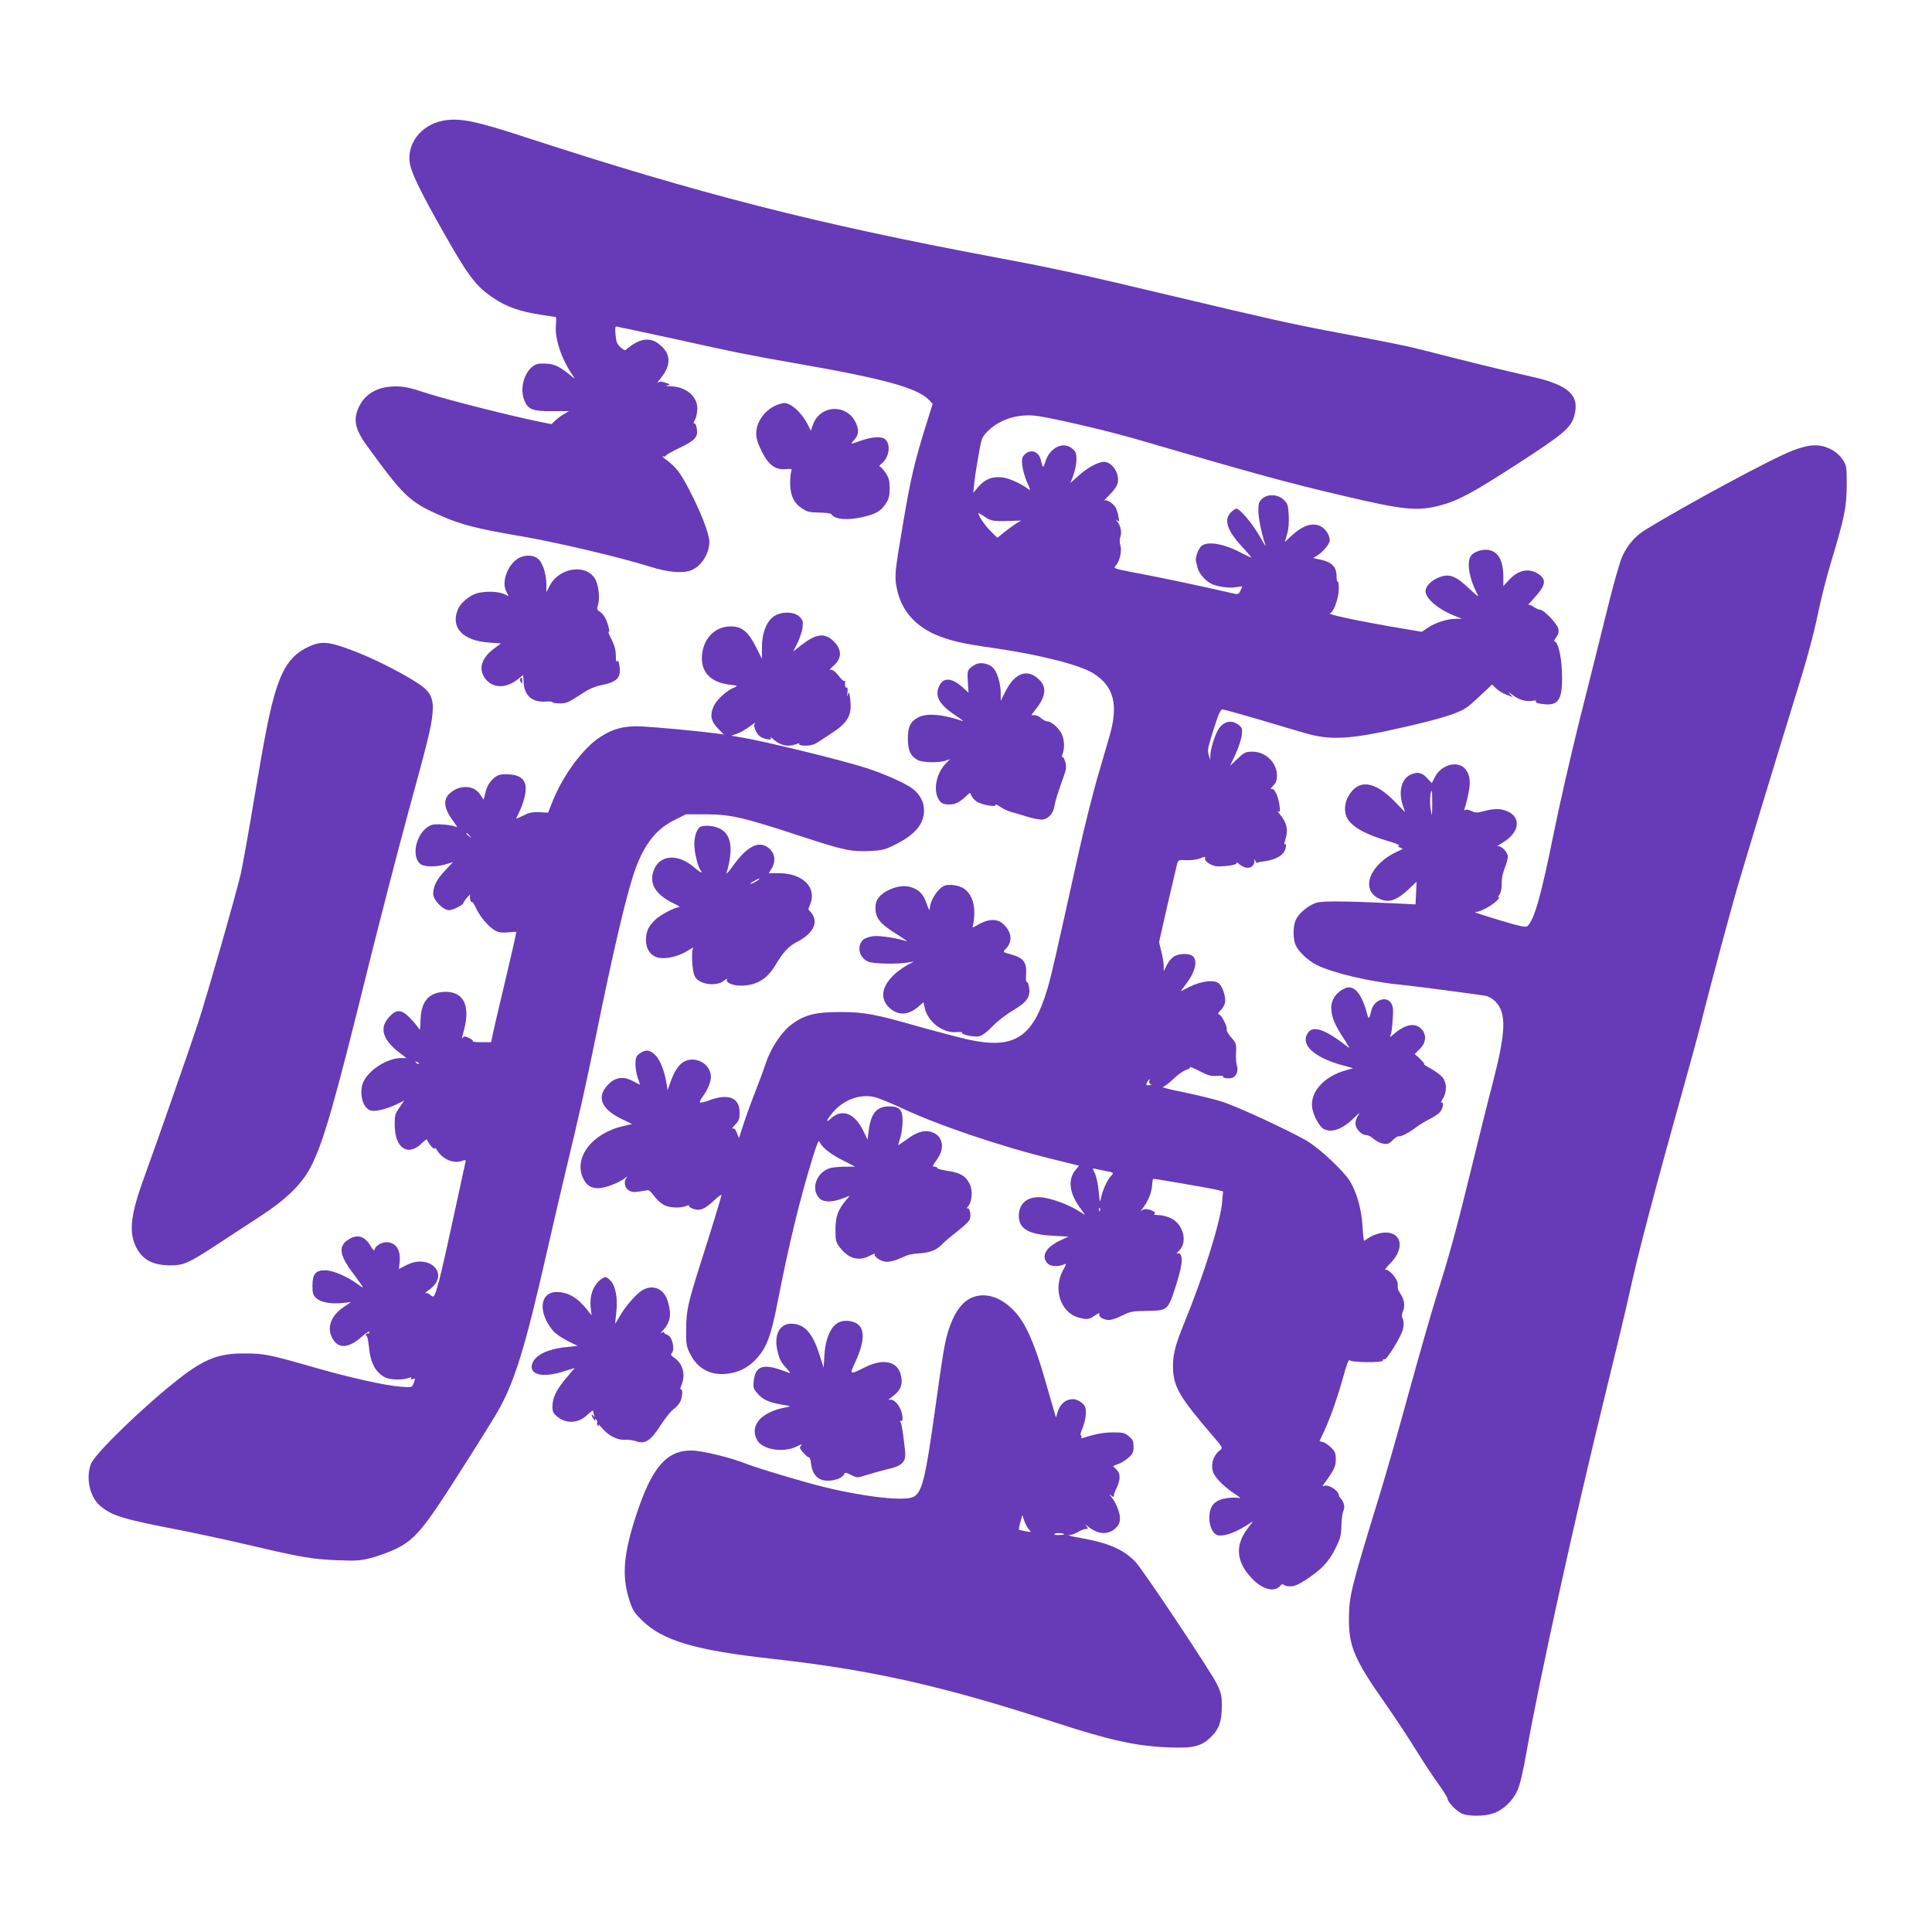
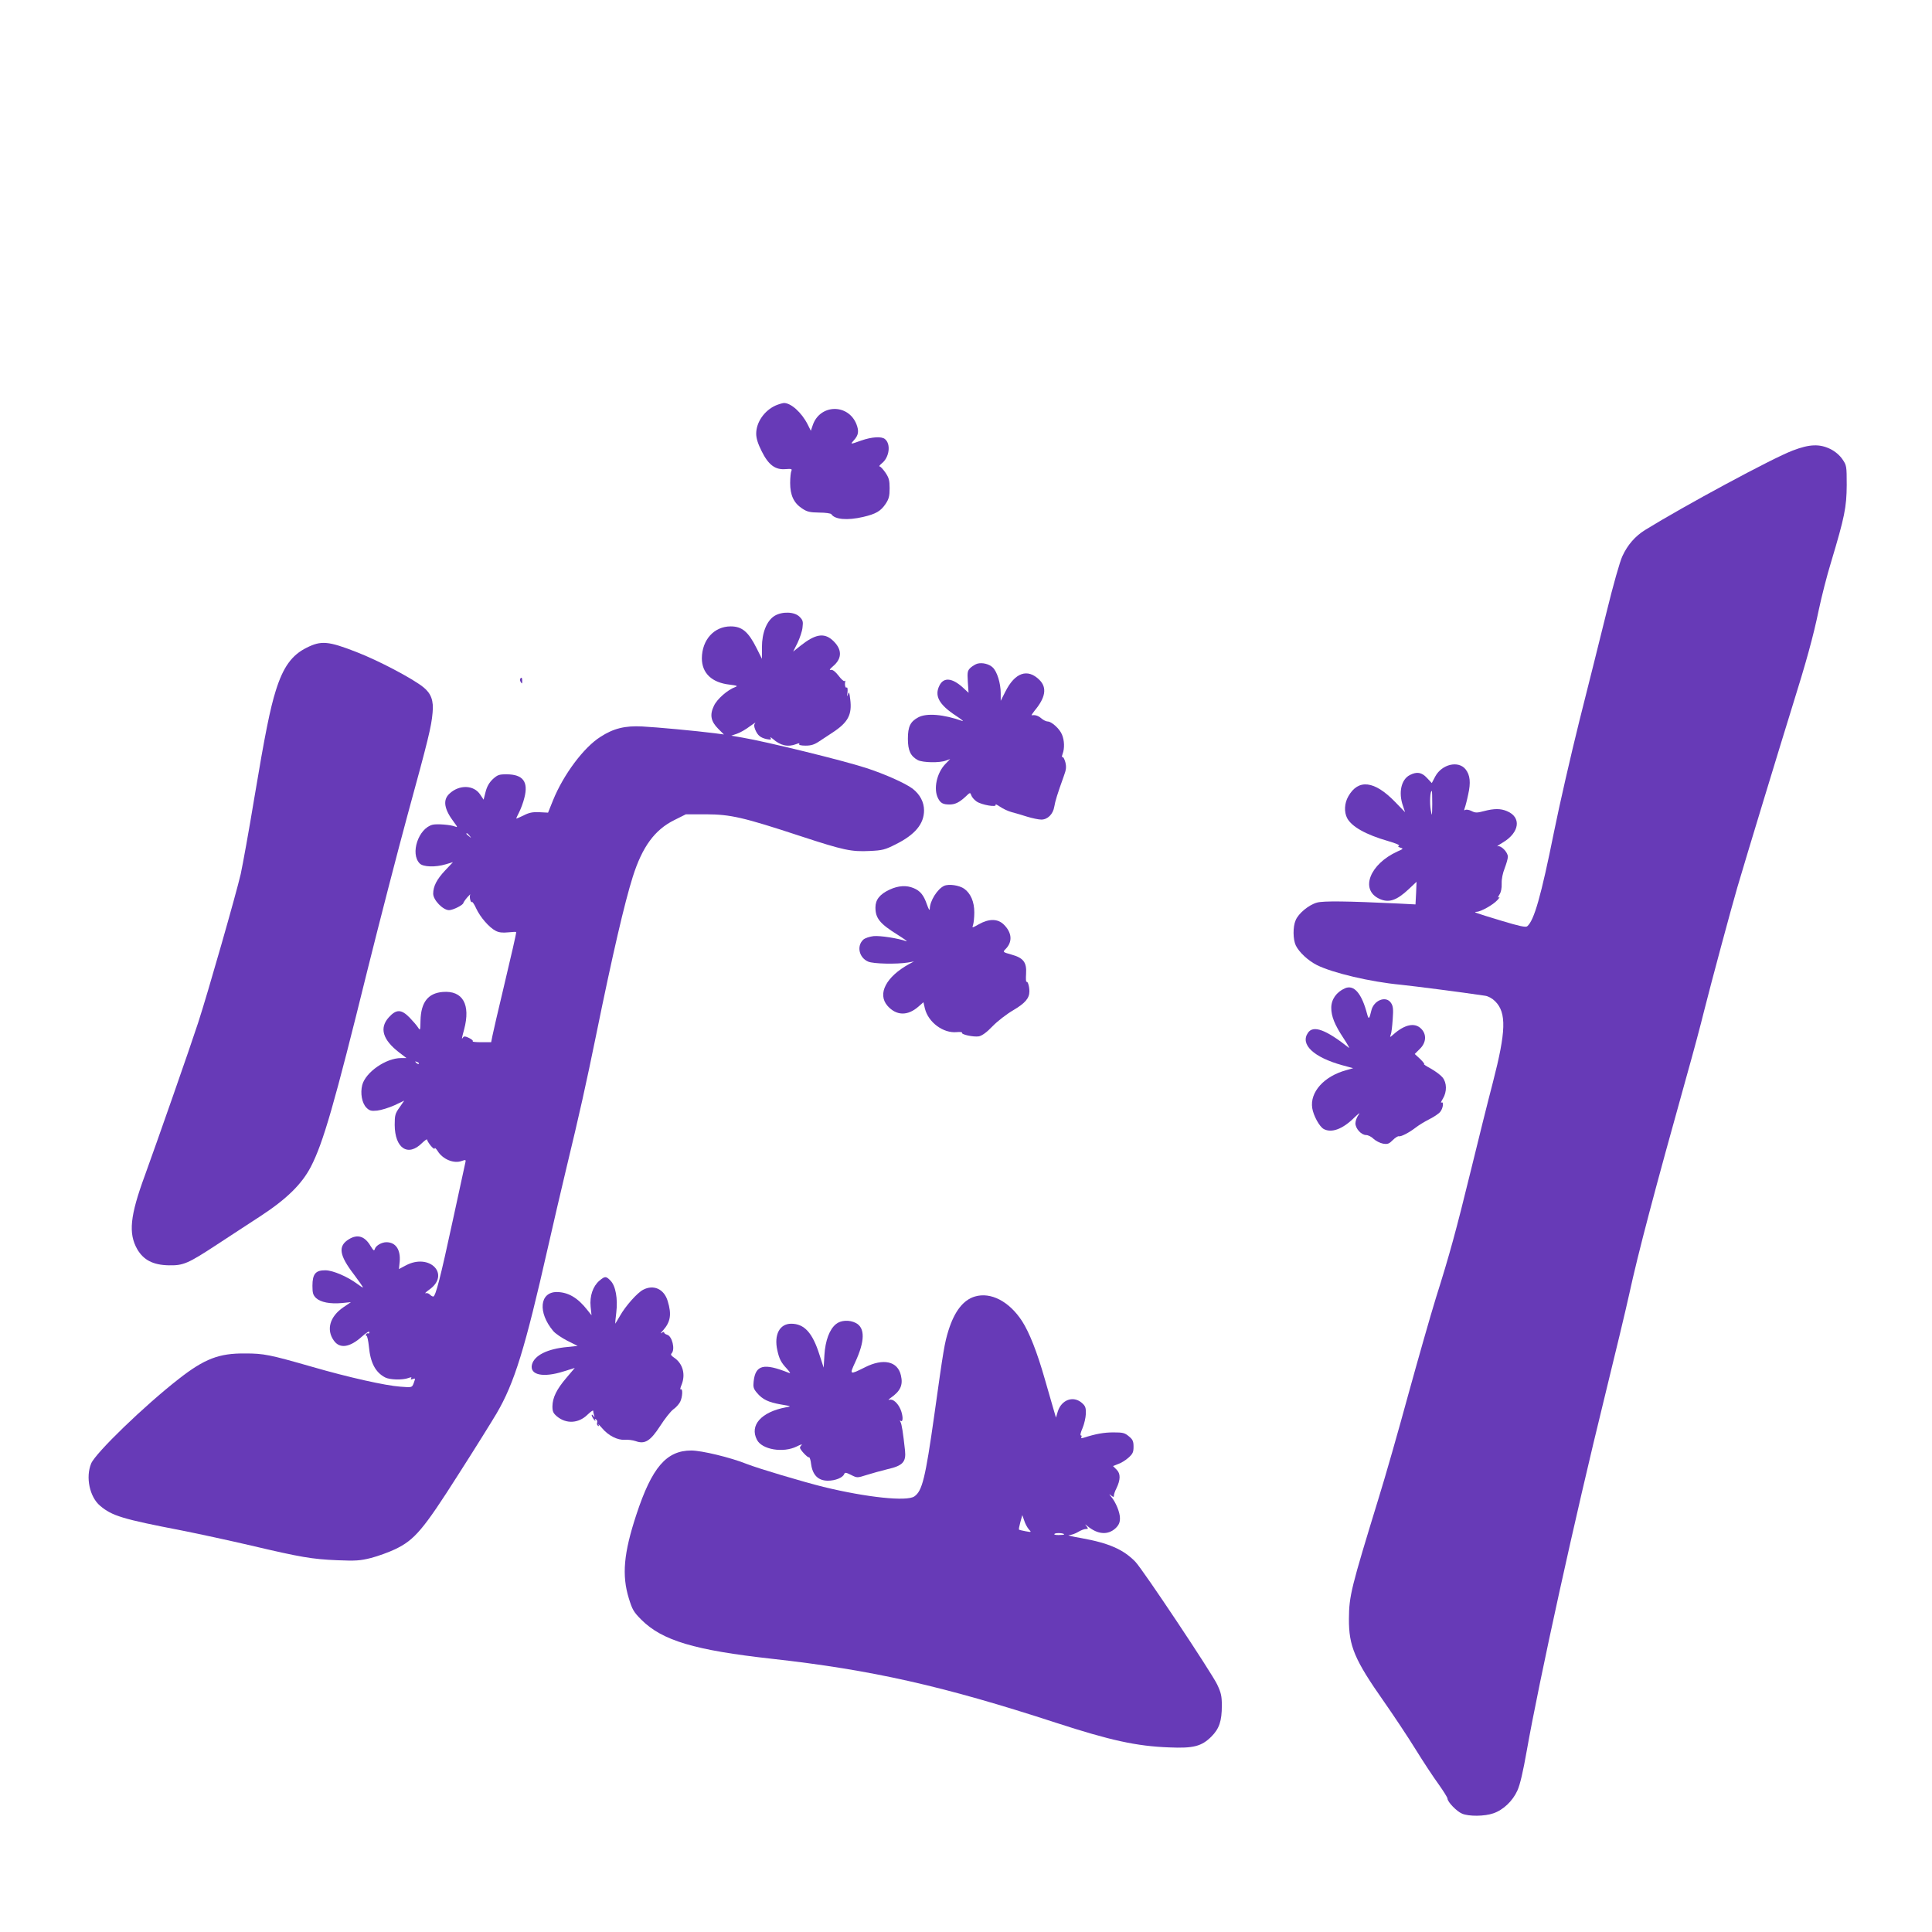
<svg xmlns="http://www.w3.org/2000/svg" version="1.0" width="1280pt" height="1280pt" viewBox="0 0 1280 1280" preserveAspectRatio="xMidYMid meet">
  <g transform="translate(0,1280) scale(0.1,-0.1)" fill="#673ab7" stroke="none">
-     <path d="M2933 12000 c-140 -28 -235 -146 -219 -274 7 -63 66 -185 216 -451 174 -307 222 -372 343 -452 82 -55 169 -86 307 -108 52 -8 98 -15 102 -15 3 0 4 -26 1 -58 -8 -86 38 -223 110 -327 21 -30 21 -30 -23 6 -76 61 -110 73 -192 70 -84 -3 -145 -146 -104 -244 24 -60 56 -72 183 -71 l112 0 -32 -19 c-18 -10 -44 -30 -58 -43 l-25 -24 -95 19 c-196 41 -599 143 -731 186 -112 37 -150 45 -210 45 -112 -1 -195 -46 -237 -130 -43 -84 -31 -150 45 -256 252 -347 287 -381 507 -476 127 -55 233 -82 510 -129 242 -41 662 -140 866 -204 118 -37 212 -45 268 -24 68 25 122 110 123 189 0 53 -61 208 -140 357 -55 104 -81 138 -145 186 -22 16 -32 27 -22 24 9 -4 17 -2 17 3 0 5 42 29 93 53 104 50 124 73 113 131 -4 21 -11 34 -17 30 -6 -3 -4 8 5 24 9 17 16 51 16 76 0 81 -76 144 -177 147 -29 1 -38 4 -23 6 24 5 23 6 -10 17 -24 9 -40 9 -50 2 -8 -6 -5 1 6 14 86 99 84 179 -6 245 -47 35 -103 33 -162 -4 -25 -16 -48 -34 -52 -39 -3 -6 -18 1 -35 17 -23 21 -29 37 -33 84 -4 49 -2 57 11 53 9 -3 43 -10 76 -16 33 -7 181 -39 329 -71 364 -81 468 -102 771 -155 593 -103 816 -164 892 -246 l22 -24 -45 -144 c-75 -240 -101 -353 -148 -630 -58 -341 -60 -363 -46 -440 28 -154 126 -265 286 -326 91 -34 163 -50 361 -78 314 -46 570 -112 660 -169 133 -86 164 -207 104 -413 -16 -54 -53 -184 -84 -289 -30 -104 -85 -325 -122 -490 -154 -696 -178 -803 -206 -898 -97 -324 -221 -402 -531 -333 -64 15 -201 51 -305 80 -306 88 -377 101 -538 101 -161 0 -233 -18 -318 -80 -71 -53 -143 -162 -177 -270 -7 -22 -36 -101 -65 -175 -29 -74 -65 -174 -81 -223 l-28 -87 -14 34 c-9 24 -18 33 -28 29 -8 -3 -1 8 16 25 26 26 30 38 30 82 0 99 -75 128 -204 79 -27 -10 -53 -16 -58 -13 -4 3 3 20 17 38 32 42 55 98 55 133 -1 62 -57 113 -125 113 -61 -1 -105 -44 -140 -141 l-22 -62 -7 44 c-13 80 -40 152 -72 186 -37 39 -69 42 -108 12 -22 -17 -26 -29 -26 -68 0 -27 7 -68 15 -91 8 -23 15 -44 15 -46 0 -1 -21 9 -46 23 -58 32 -112 28 -156 -14 -91 -84 -61 -169 84 -238 l66 -32 -56 -13 c-209 -46 -336 -212 -267 -350 23 -45 50 -62 99 -62 46 0 141 37 181 70 11 9 14 10 8 2 -22 -24 -16 -68 11 -85 19 -13 36 -15 73 -9 26 5 53 8 58 9 6 0 23 -17 38 -38 15 -21 42 -46 60 -57 35 -22 109 -27 152 -10 15 6 24 6 20 1 -3 -5 10 -14 28 -20 45 -15 75 -3 137 55 28 26 50 42 50 37 0 -9 -62 -214 -145 -473 -78 -248 -88 -294 -89 -416 -1 -104 1 -114 29 -169 52 -101 146 -145 265 -123 68 12 125 44 174 99 66 72 95 152 138 373 73 376 149 690 235 966 27 87 37 110 43 95 14 -35 72 -82 155 -123 l80 -41 -72 -1 c-39 0 -84 -5 -100 -11 -88 -33 -122 -140 -63 -199 26 -26 84 -26 150 -1 l50 19 -25 -30 c-54 -64 -69 -107 -70 -194 0 -73 3 -84 29 -118 57 -75 126 -95 200 -55 21 11 35 16 32 10 -10 -16 44 -51 79 -51 18 0 50 7 71 16 22 9 50 21 64 27 14 5 43 11 65 12 84 5 129 21 165 60 14 15 60 54 102 87 48 36 80 68 84 83 9 34 -3 78 -19 69 -7 -4 -3 2 7 14 27 31 32 108 9 151 -27 51 -61 71 -141 83 -40 6 -72 14 -72 19 0 5 -7 9 -15 9 -21 0 -19 4 15 52 57 79 32 166 -54 182 -43 8 -90 -9 -153 -56 -29 -21 -53 -37 -53 -36 0 2 7 25 15 52 8 27 15 75 15 108 0 76 -20 98 -89 98 -83 0 -122 -47 -136 -163 l-7 -58 -23 48 c-59 128 -145 163 -222 91 -39 -36 -25 -4 18 46 73 83 180 120 276 97 26 -7 105 -39 174 -71 244 -115 657 -255 1008 -341 l170 -42 -23 -28 c-51 -61 -43 -147 23 -242 l40 -56 -48 29 c-62 39 -166 77 -229 86 -99 13 -162 -34 -162 -122 0 -85 65 -123 227 -131 l102 -6 -58 -27 c-93 -44 -126 -105 -80 -151 21 -21 69 -23 111 -5 15 7 13 0 -8 -37 -69 -125 -19 -282 101 -316 56 -15 68 -14 108 13 20 14 34 19 31 12 -7 -18 18 -36 54 -41 20 -2 52 7 94 28 57 28 72 31 164 32 140 2 142 3 193 162 40 126 49 184 32 212 -5 8 -14 10 -22 6 -8 -5 -2 4 14 20 56 57 28 171 -53 213 -24 12 -62 22 -85 22 -24 0 -35 3 -27 8 9 6 5 12 -13 20 -33 15 -57 15 -75 0 -8 -7 -5 -2 7 12 35 42 64 109 66 156 1 24 5 44 8 44 16 0 378 -62 417 -72 l45 -11 -6 -72 c-12 -134 -122 -485 -251 -800 -63 -153 -79 -223 -74 -315 7 -112 49 -183 251 -419 76 -87 80 -94 62 -107 -51 -38 -69 -108 -41 -162 19 -36 80 -93 141 -132 28 -18 39 -29 26 -25 -13 4 -48 4 -78 0 -77 -9 -114 -44 -120 -111 -6 -62 16 -120 51 -134 33 -12 104 9 180 55 l58 36 -29 -38 c-92 -116 -86 -225 17 -336 68 -75 149 -99 189 -56 12 13 21 17 26 10 3 -6 23 -11 44 -11 28 0 55 12 107 46 100 67 146 115 190 202 34 67 39 87 41 154 1 43 7 87 13 98 12 22 5 56 -15 80 -8 8 -14 17 -14 20 0 33 -67 77 -98 66 -14 -6 -14 -4 1 16 64 87 76 113 76 159 0 40 -5 53 -31 78 -17 17 -41 34 -54 37 l-23 6 33 71 c43 95 86 217 126 361 18 67 35 112 39 105 11 -17 226 -19 223 -2 -2 7 3 10 10 7 12 -4 86 111 115 179 14 33 15 76 3 96 -5 8 -4 26 5 46 14 35 8 74 -19 116 -17 25 -17 26 -17 64 0 31 -58 98 -80 92 -9 -2 5 17 31 43 110 111 67 230 -72 199 -23 -6 -54 -19 -70 -29 -15 -11 -29 -20 -32 -20 -2 0 -7 44 -10 98 -7 113 -40 228 -85 299 -46 71 -196 211 -281 263 -106 63 -452 224 -558 259 -48 16 -162 44 -253 63 -91 18 -156 34 -146 36 10 2 41 26 69 53 28 27 65 54 84 60 18 6 31 14 28 19 -3 5 25 -7 62 -26 55 -29 76 -35 114 -32 26 2 45 0 43 -3 -7 -12 38 -18 62 -9 27 11 40 48 28 82 -4 13 -7 51 -5 85 3 57 1 63 -32 100 -19 21 -32 44 -30 51 7 18 -36 102 -52 102 -9 0 -5 9 10 24 13 13 27 35 30 49 9 33 -11 103 -37 129 -29 29 -113 21 -195 -19 l-62 -31 28 37 c67 84 89 162 55 195 -20 20 -86 21 -123 1 -16 -8 -38 -34 -50 -57 l-21 -43 0 34 c0 19 -7 63 -16 97 l-15 62 55 243 c31 134 60 257 64 273 8 29 10 30 64 27 32 -1 70 4 91 13 28 11 35 12 31 1 -8 -21 45 -55 86 -55 68 0 130 12 123 24 -4 6 6 1 21 -12 46 -36 94 -25 97 23 1 17 2 17 6 2 2 -9 8 -15 12 -13 4 3 25 7 48 10 56 6 107 30 127 57 17 24 22 64 7 55 -4 -3 -1 15 7 40 18 55 6 105 -36 156 -15 17 -21 28 -13 23 12 -7 13 0 8 39 -9 65 -34 116 -54 109 -8 -3 -3 6 11 20 20 20 26 36 26 70 0 84 -75 157 -162 157 -44 0 -53 -4 -98 -46 l-50 -47 36 77 c19 42 38 99 41 125 5 43 3 50 -22 69 -46 36 -101 23 -134 -32 -23 -38 -51 -128 -52 -170 l-1 -31 -9 30 c-11 35 -9 45 38 193 26 82 40 112 52 112 9 0 115 -30 236 -65 121 -36 258 -77 304 -90 174 -52 303 -45 656 36 233 53 348 88 405 121 32 19 52 37 155 134 l30 29 27 -26 c15 -14 45 -33 69 -42 l42 -16 -19 21 c-14 17 -11 15 14 -4 40 -33 94 -49 135 -41 20 4 28 3 23 -5 -4 -7 13 -13 49 -17 105 -13 130 33 123 220 -5 107 -27 195 -49 195 -5 0 0 13 11 28 16 21 19 36 14 57 -8 34 -96 125 -119 125 -10 0 -29 9 -45 20 -15 11 -31 16 -36 12 -5 -4 15 18 43 49 76 83 81 122 21 159 -62 38 -130 23 -190 -42 l-38 -41 0 59 c0 108 -32 168 -96 180 -42 8 -100 -11 -119 -39 -29 -41 -12 -147 40 -248 16 -30 9 -25 -53 33 -88 83 -131 99 -195 74 -47 -18 -81 -48 -91 -81 -14 -47 67 -123 182 -171 l57 -23 -41 -1 c-56 0 -133 -25 -183 -58 l-41 -28 -218 37 c-239 42 -416 81 -390 86 24 6 58 103 58 164 0 28 -3 48 -7 46 -5 -3 -8 15 -8 38 -1 59 -31 90 -101 106 l-54 12 28 17 c38 24 82 77 82 101 0 36 -31 80 -66 95 -54 23 -115 1 -189 -67 l-43 -40 15 52 c10 32 14 78 11 125 -3 64 -7 78 -30 100 -38 39 -105 44 -143 12 -25 -22 -28 -31 -28 -85 1 -50 21 -148 48 -228 4 -11 -15 18 -41 65 -49 85 -130 180 -153 180 -6 0 -23 -11 -36 -25 -49 -48 -25 -121 75 -228 33 -36 60 -67 60 -70 0 -3 -24 8 -54 24 -118 64 -228 86 -273 54 -23 -16 -47 -82 -39 -106 2 -8 7 -26 10 -41 8 -34 50 -84 88 -104 41 -21 121 -33 168 -24 22 4 40 6 40 4 0 -2 -5 -14 -12 -28 -8 -19 -17 -24 -32 -21 -235 54 -498 109 -637 135 -168 32 -175 34 -158 51 26 26 43 97 32 134 -6 19 -6 41 -1 56 12 30 3 77 -20 103 -13 17 -14 18 -1 8 15 -11 16 -8 9 25 -3 21 -12 47 -18 59 -15 28 -60 57 -75 48 -7 -4 9 13 34 38 27 26 50 58 54 77 14 64 -36 141 -91 141 -39 0 -112 -40 -169 -92 l-53 -48 19 51 c11 29 20 75 21 103 0 42 -4 54 -27 73 -59 52 -151 8 -179 -86 -14 -46 -18 -44 -30 11 -13 57 -68 76 -107 37 -18 -18 -21 -30 -16 -73 3 -28 17 -77 31 -110 26 -58 26 -58 3 -42 -50 36 -121 67 -166 73 -66 8 -114 -11 -157 -60 l-36 -42 7 65 c3 36 16 118 28 184 20 115 22 120 63 161 76 75 192 113 311 101 94 -10 475 -98 673 -156 792 -231 990 -286 1375 -376 390 -92 483 -102 631 -64 122 31 218 83 523 280 299 194 349 236 371 315 38 136 -37 205 -285 260 -165 37 -488 116 -675 165 -148 38 -216 52 -655 135 -269 51 -428 87 -1030 230 -622 148 -789 185 -1185 259 -1196 224 -1970 422 -3113 795 -342 112 -444 132 -554 111z m3593 -2625 c39 -27 59 -30 169 -26 l70 2 -35 -21 c-19 -12 -54 -38 -78 -57 l-44 -36 -45 44 c-39 38 -92 119 -79 119 3 0 22 -11 42 -25z m1088 -3736 c-3 -6 0 -15 7 -20 10 -6 8 -9 -9 -9 -20 0 -21 3 -12 20 6 11 13 20 16 20 3 0 2 -5 -2 -11z m-304 -594 c71 -13 72 -14 50 -37 -25 -27 -55 -93 -65 -143 -8 -37 -9 -35 -16 43 -4 45 -15 96 -23 114 -20 39 -20 40 2 34 9 -2 33 -7 52 -11z m-23 -267 c-3 -8 -6 -5 -6 6 -1 11 2 17 5 13 3 -3 4 -12 1 -19z" />
    <path d="M5140 10114 c-75 -33 -130 -111 -130 -187 0 -31 11 -66 36 -116 45 -91 90 -125 159 -119 38 3 44 1 38 -12 -4 -8 -8 -44 -8 -80 0 -81 24 -132 78 -168 34 -23 52 -27 115 -28 40 0 77 -5 80 -11 23 -35 106 -42 210 -18 86 20 117 39 149 86 22 33 27 52 27 104 0 53 -5 70 -28 104 -16 23 -33 41 -39 41 -5 0 2 9 15 20 50 39 62 128 21 161 -22 19 -87 15 -158 -10 -73 -26 -73 -26 -48 2 31 34 35 60 17 107 -55 137 -241 133 -289 -6 l-13 -38 -21 42 c-40 79 -111 143 -158 142 -10 -1 -34 -8 -53 -16z" />
    <path d="M11877 9815 c-133 -50 -720 -367 -979 -527 -64 -40 -115 -98 -149 -172 -17 -36 -61 -191 -105 -371 -42 -171 -123 -494 -180 -720 -56 -225 -132 -556 -168 -735 -86 -427 -132 -589 -178 -627 -10 -8 -52 1 -168 36 -182 55 -192 59 -167 60 29 1 110 47 137 77 14 15 19 24 11 19 -9 -5 -8 0 3 18 11 16 16 43 15 74 -1 30 7 68 20 101 11 29 21 63 21 76 0 30 -46 77 -68 69 -9 -3 7 9 36 26 110 66 123 167 26 207 -42 18 -85 18 -153 0 -45 -12 -57 -12 -82 1 -16 8 -34 11 -41 7 -8 -5 -9 -2 -4 12 4 10 15 51 23 90 18 79 13 129 -17 167 -48 60 -157 34 -201 -47 l-23 -44 -32 34 c-35 38 -67 43 -114 19 -57 -30 -76 -116 -45 -204 l14 -42 -67 69 c-136 140 -243 153 -309 36 -26 -45 -29 -103 -8 -144 30 -57 124 -110 274 -153 46 -13 78 -27 70 -30 -10 -4 -7 -8 9 -13 21 -6 20 -8 -19 -25 -183 -83 -250 -252 -122 -313 63 -30 115 -13 196 63 l52 49 -3 -75 -4 -75 -116 6 c-338 16 -494 18 -537 6 -54 -15 -123 -72 -141 -117 -19 -43 -18 -127 1 -167 22 -45 81 -100 140 -130 105 -52 353 -111 554 -130 103 -11 392 -48 560 -73 21 -3 47 -17 67 -37 76 -76 72 -199 -15 -536 -34 -129 -99 -392 -146 -584 -98 -400 -141 -558 -232 -846 -35 -113 -117 -401 -183 -640 -65 -239 -153 -547 -196 -685 -183 -597 -196 -647 -197 -800 -1 -181 37 -271 233 -550 65 -93 160 -236 210 -317 50 -81 118 -184 151 -229 32 -45 59 -88 59 -95 0 -22 62 -86 97 -100 44 -19 149 -18 206 2 66 22 129 82 160 151 18 39 38 127 62 263 84 475 321 1552 515 2340 71 289 145 598 164 686 60 276 165 673 385 1461 39 138 89 325 111 415 48 191 180 681 220 818 57 195 294 973 360 1185 97 310 143 476 180 655 18 85 54 228 82 318 89 297 102 361 103 508 0 128 -1 131 -29 172 -18 26 -47 51 -79 67 -72 35 -138 33 -250 -10z m-2388 -2342 c-1 -84 -2 -86 -10 -38 -8 45 -4 125 7 125 2 0 3 -39 3 -87z" />
-     <path d="M3450 9109 c-78 -31 -132 -158 -96 -227 l16 -31 -35 15 c-41 17 -123 18 -176 3 -50 -15 -108 -64 -125 -105 -51 -121 31 -209 205 -221 l80 -6 -38 -28 c-91 -65 -115 -140 -66 -205 49 -65 137 -67 216 -4 l35 28 3 -46 c4 -91 57 -137 148 -130 24 2 43 0 43 -4 0 -5 22 -8 49 -8 42 0 59 7 129 53 59 40 96 57 143 67 107 21 135 50 123 126 -4 31 -9 42 -15 33 -6 -9 -9 5 -9 37 0 36 -8 68 -28 107 -16 31 -25 54 -20 51 5 -3 6 7 2 23 -13 55 -33 92 -57 108 -23 15 -24 19 -15 47 13 38 5 126 -16 167 -56 107 -238 85 -303 -38 l-23 -44 0 50 c0 70 -25 148 -57 172 -27 22 -72 26 -113 10z" />
    <path d="M5132 8720 c-52 -32 -84 -112 -84 -208 l0 -77 -35 70 c-55 110 -97 145 -172 145 -110 0 -190 -89 -191 -211 0 -99 66 -162 185 -175 49 -6 55 -9 36 -16 -50 -18 -120 -79 -141 -124 -29 -60 -21 -103 29 -153 l37 -37 -60 8 c-125 16 -384 40 -481 45 -114 6 -191 -13 -277 -69 -111 -70 -245 -250 -314 -420 l-33 -82 -58 3 c-45 2 -69 -3 -105 -22 -27 -13 -48 -22 -48 -20 0 2 9 21 20 43 11 22 27 64 34 94 28 107 -9 156 -119 156 -49 0 -59 -4 -90 -32 -24 -23 -39 -49 -48 -85 l-13 -51 -22 33 c-42 65 -139 68 -204 7 -46 -42 -36 -103 31 -191 23 -31 24 -34 6 -27 -29 12 -120 19 -149 12 -94 -24 -150 -192 -85 -257 23 -23 103 -26 173 -5 l47 14 -51 -54 c-56 -59 -80 -106 -80 -155 0 -42 65 -109 105 -109 27 0 95 35 95 48 1 4 12 21 26 37 15 17 23 24 19 17 -7 -14 4 -57 12 -48 3 3 16 -16 28 -43 27 -58 86 -126 129 -148 21 -11 45 -14 83 -10 29 3 53 4 53 2 0 -13 -30 -143 -85 -375 -35 -146 -67 -285 -72 -310 l-9 -45 -66 0 c-36 0 -62 3 -56 6 5 3 -6 13 -24 22 -24 12 -34 13 -40 4 -11 -17 -10 -10 7 53 44 165 -9 259 -142 248 -97 -8 -144 -68 -147 -189 -1 -66 -2 -69 -16 -47 -8 13 -33 42 -56 66 -55 56 -88 57 -138 2 -64 -71 -41 -149 70 -234 l47 -36 -36 0 c-100 0 -234 -93 -257 -178 -14 -55 -2 -120 27 -150 21 -21 32 -24 72 -20 27 3 78 19 114 35 l65 31 -31 -45 c-29 -40 -32 -52 -32 -116 1 -155 88 -213 181 -120 19 18 34 29 34 22 0 -6 11 -24 25 -41 14 -16 25 -24 25 -16 0 7 8 -1 19 -17 34 -56 109 -87 162 -66 23 8 26 7 23 -7 -2 -9 -40 -183 -84 -387 -82 -380 -114 -505 -130 -505 -5 0 -15 6 -22 13 -7 8 -20 12 -28 9 -8 -2 2 8 23 23 144 101 4 246 -155 161 l-45 -24 5 49 c7 79 -26 129 -88 129 -31 0 -69 -22 -76 -43 -5 -17 -9 -14 -29 18 -38 65 -86 80 -143 45 -74 -45 -66 -105 34 -235 35 -47 62 -85 58 -85 -3 0 -20 11 -37 24 -65 48 -160 89 -210 90 -66 1 -87 -24 -87 -103 0 -48 4 -61 24 -81 31 -28 93 -40 171 -33 l60 6 -50 -34 c-90 -61 -115 -149 -63 -221 39 -55 105 -46 186 27 28 25 49 38 49 30 0 -8 -4 -12 -8 -9 -4 2 -10 0 -14 -6 -3 -5 -2 -10 3 -10 5 0 12 -32 16 -71 10 -108 43 -171 108 -205 31 -16 115 -18 153 -4 19 7 24 7 19 -2 -5 -8 -2 -9 9 -5 20 7 20 7 7 -29 -11 -27 -11 -27 -88 -21 -98 7 -341 61 -586 132 -279 80 -318 88 -441 88 -173 2 -270 -35 -441 -169 -225 -175 -551 -490 -580 -560 -38 -91 -10 -222 59 -280 79 -67 148 -88 542 -164 116 -23 323 -68 460 -100 327 -77 402 -90 570 -97 122 -5 151 -3 223 15 46 12 118 38 160 58 129 62 186 129 418 494 111 173 224 355 253 404 119 202 189 430 341 1101 34 149 88 383 121 520 90 373 131 558 199 890 109 535 188 874 242 1045 63 200 146 313 276 377 l76 38 136 0 c161 -1 242 -19 625 -145 284 -93 335 -104 457 -98 84 4 101 8 172 44 129 64 188 136 188 225 0 55 -27 106 -76 144 -48 36 -186 98 -311 138 -154 50 -657 173 -815 200 l-75 13 38 13 c21 7 59 29 85 49 26 19 42 29 35 21 -9 -11 -8 -21 1 -44 16 -38 35 -53 76 -62 27 -5 32 -3 25 8 -5 8 3 4 16 -7 50 -44 99 -55 154 -34 17 7 24 7 20 0 -4 -6 13 -10 42 -10 38 0 59 7 93 30 25 16 63 41 85 56 104 68 131 119 118 221 -6 48 -8 54 -15 33 -6 -19 -7 -16 -3 13 2 22 0 35 -6 32 -8 -6 -14 17 -9 40 1 6 -1 7 -5 3 -4 -4 -22 12 -39 35 -22 28 -39 41 -51 39 -13 -3 -8 5 14 24 63 53 61 115 -5 174 -56 49 -114 38 -209 -37 l-50 -40 29 58 c15 32 31 78 33 103 5 38 2 48 -20 70 -34 34 -115 36 -165 6z m-2021 -1457 c13 -16 12 -17 -3 -4 -10 7 -18 15 -18 17 0 8 8 3 21 -13z m-336 -1511 c-3 -3 -11 0 -18 7 -9 10 -8 11 6 5 10 -3 15 -9 12 -12z" />
    <path d="M2032 8509 c-99 -49 -156 -128 -205 -285 -37 -118 -71 -284 -143 -716 -35 -213 -76 -437 -89 -498 -31 -134 -219 -792 -282 -985 -54 -166 -270 -783 -353 -1012 -99 -269 -110 -384 -51 -489 42 -72 105 -105 209 -107 97 -2 127 11 322 139 80 52 207 136 283 185 175 114 276 213 336 328 82 158 156 414 376 1306 81 325 200 786 265 1025 137 500 158 585 166 678 8 80 -10 128 -61 169 -72 58 -298 177 -443 233 -187 73 -234 77 -330 29z" />
    <path d="M6475 8403 c-11 -3 -31 -15 -44 -26 -21 -20 -23 -28 -19 -94 l5 -73 -39 36 c-70 63 -125 68 -153 14 -36 -69 -5 -128 110 -203 33 -22 52 -37 42 -34 -127 45 -239 54 -294 24 -52 -28 -68 -61 -68 -142 0 -78 18 -115 66 -141 33 -17 145 -19 186 -3 l28 10 -32 -33 c-57 -59 -80 -166 -48 -227 16 -32 33 -41 76 -41 37 0 65 14 106 52 30 29 31 29 38 9 3 -11 19 -30 35 -41 33 -23 138 -41 126 -21 -4 6 9 0 30 -14 20 -14 55 -30 78 -36 23 -6 68 -19 102 -30 33 -10 75 -19 93 -19 42 0 78 36 86 86 6 37 21 85 63 202 16 43 18 61 10 93 -6 21 -14 36 -19 33 -5 -3 -4 7 1 21 14 37 12 90 -4 128 -15 38 -69 87 -95 87 -10 0 -28 9 -41 20 -21 18 -41 25 -64 21 -5 -1 4 12 18 30 73 87 84 153 33 204 -79 79 -163 49 -226 -77 l-31 -61 0 50 c0 66 -24 144 -53 171 -24 23 -69 34 -102 25z" />
    <path d="M3446 8302 c-2 -4 -1 -14 5 -22 7 -12 9 -10 9 8 0 23 -5 28 -14 14z" />
-     <path d="M4642 7323 c-23 -9 -42 -61 -42 -116 0 -54 24 -152 42 -174 20 -24 -4 -13 -40 18 -103 91 -221 89 -265 -4 -44 -92 1 -174 128 -233 28 -13 43 -24 35 -24 -28 0 -125 -51 -158 -83 -47 -45 -62 -78 -62 -136 0 -62 33 -107 87 -117 49 -9 132 11 189 47 27 17 43 25 37 18 -15 -15 -8 -151 10 -187 26 -54 140 -71 193 -30 15 13 25 17 21 11 -13 -21 34 -43 90 -43 105 0 176 43 233 140 47 80 87 123 141 150 100 52 139 119 103 179 -10 17 -22 31 -26 31 -4 0 0 17 9 37 47 113 -48 208 -208 208 l-66 0 19 30 c28 47 24 96 -12 130 -63 61 -145 25 -239 -105 -29 -41 -51 -66 -48 -55 47 158 33 256 -42 294 -37 20 -99 26 -129 14z m388 -348 c0 -2 -13 -11 -30 -20 -38 -19 -40 -11 -2 9 31 17 32 18 32 11z" />
    <path d="M6255 6931 c-44 -20 -95 -100 -95 -153 -1 -14 -8 -1 -19 30 -21 61 -44 90 -88 108 -47 20 -101 17 -159 -10 -65 -30 -94 -67 -94 -118 0 -72 29 -108 150 -183 41 -26 66 -44 55 -41 -55 20 -174 38 -217 34 -26 -3 -57 -13 -68 -23 -46 -42 -29 -120 32 -146 35 -15 189 -18 263 -6 l40 7 -30 -16 c-155 -85 -214 -199 -145 -278 59 -66 133 -68 205 -5 l33 29 10 -43 c23 -91 122 -164 211 -155 21 2 37 0 35 -4 -8 -12 77 -30 112 -24 21 5 51 26 90 67 33 34 94 81 137 106 78 46 107 79 107 125 0 33 -11 69 -19 63 -4 -2 -5 22 -3 53 5 76 -17 106 -98 128 -57 16 -57 17 -38 36 48 48 43 110 -13 164 -40 38 -97 38 -163 1 -46 -26 -47 -26 -39 -4 4 12 8 49 8 82 0 71 -24 126 -67 157 -33 23 -102 33 -133 19z" />
    <path d="M8910 6252 c-56 -25 -90 -73 -90 -129 0 -56 22 -112 81 -201 27 -41 43 -70 36 -64 -153 121 -236 151 -271 100 -54 -77 36 -163 229 -216 l70 -19 -45 -13 c-148 -40 -243 -146 -226 -252 8 -50 48 -123 76 -138 52 -28 126 -1 204 77 27 26 40 35 28 19 -12 -16 -22 -42 -22 -58 0 -35 39 -78 71 -78 13 0 35 -11 49 -25 15 -14 43 -28 63 -32 31 -5 40 -1 65 24 16 16 34 27 40 25 14 -4 68 24 112 58 19 15 60 40 90 55 30 15 63 37 72 49 19 23 25 71 8 61 -6 -4 -2 8 10 27 27 45 26 105 -3 140 -12 15 -47 41 -77 58 -30 16 -51 30 -45 30 5 0 -7 15 -26 34 l-36 33 33 33 c44 42 47 98 9 135 -42 42 -109 28 -184 -39 -23 -20 -24 -20 -17 -1 5 11 10 57 13 102 5 66 3 87 -11 108 -33 51 -116 18 -131 -52 -13 -55 -17 -59 -27 -23 -36 139 -88 199 -148 172z" />
    <path d="M3971 4315 c-43 -37 -65 -102 -58 -172 l6 -57 -27 34 c-64 82 -127 119 -203 120 -114 0 -127 -135 -24 -258 14 -17 57 -46 94 -65 l68 -34 -66 -7 c-135 -12 -222 -56 -237 -118 -15 -68 75 -87 210 -44 l74 23 -55 -65 c-66 -77 -92 -132 -93 -189 0 -34 5 -46 30 -67 61 -51 143 -47 202 11 21 20 38 32 38 26 0 -6 3 -20 6 -30 5 -15 4 -15 -5 -3 -6 8 -11 10 -11 4 0 -5 7 -19 16 -30 8 -10 12 -13 8 -5 -5 10 -3 12 5 7 7 -5 10 -14 7 -22 -3 -7 0 -16 6 -20 7 -5 8 -2 3 7 -4 8 7 -3 25 -24 41 -49 102 -79 149 -76 20 2 52 -2 73 -9 61 -22 97 1 162 101 30 47 69 96 86 109 18 12 38 35 46 50 16 31 19 92 4 83 -5 -3 -3 10 5 29 29 70 9 143 -50 182 -18 12 -23 20 -16 27 26 26 4 115 -29 124 -11 3 -20 10 -20 15 0 6 -8 4 -17 -3 -10 -7 -6 0 9 16 50 56 59 106 32 194 -23 80 -93 113 -163 76 -38 -19 -117 -108 -153 -172 -17 -29 -31 -53 -32 -53 -1 0 2 33 7 74 11 91 -4 178 -39 212 -29 30 -36 30 -73 -1z" />
    <path d="M6458 4210 c-76 -23 -134 -97 -174 -224 -26 -85 -32 -117 -94 -561 -59 -418 -80 -503 -132 -539 -49 -35 -315 -7 -603 63 -136 34 -429 121 -508 152 -107 43 -299 89 -367 89 -165 0 -261 -112 -364 -425 -84 -255 -97 -401 -50 -554 23 -75 32 -91 83 -142 138 -138 352 -202 866 -259 659 -73 1134 -180 1882 -424 360 -117 533 -155 749 -163 161 -7 215 7 280 72 52 52 69 103 69 205 0 63 -5 85 -31 140 -39 81 -492 761 -542 813 -80 82 -176 124 -360 157 -59 10 -95 19 -80 19 15 1 42 10 60 21 18 11 41 20 52 20 16 0 17 2 5 18 -13 16 -12 16 6 1 68 -56 136 -61 187 -13 21 21 28 37 28 66 0 38 -27 105 -59 143 -15 18 -15 19 2 6 14 -11 17 -11 17 1 0 8 7 29 16 46 28 58 29 98 2 125 l-24 24 33 13 c19 6 50 25 69 42 29 26 34 37 34 73 0 36 -5 48 -31 69 -27 23 -40 26 -102 26 -64 0 -118 -10 -196 -35 -16 -5 -21 -4 -17 4 4 6 3 11 -3 11 -6 0 -1 21 11 48 11 26 21 69 22 95 1 42 -3 52 -27 73 -57 49 -135 20 -159 -58 l-12 -40 -17 58 c-10 33 -36 123 -58 201 -50 175 -101 305 -150 381 -85 130 -207 194 -313 162z m358 -1542 c19 -20 18 -20 -21 -13 -22 4 -42 9 -44 11 -2 2 2 24 9 49 l13 47 13 -37 c6 -20 20 -45 30 -57z m234 -34 c0 -2 -17 -4 -37 -4 -24 0 -33 3 -25 9 12 7 62 4 62 -5z" />
    <path d="M5538 4027 c-42 -34 -70 -108 -76 -204 l-5 -84 -28 86 c-46 146 -101 205 -187 205 -77 0 -115 -73 -92 -176 13 -59 25 -81 64 -123 23 -26 26 -32 11 -26 -165 66 -220 53 -232 -58 -4 -36 -1 -48 22 -75 37 -44 75 -62 159 -77 71 -12 71 -12 32 -19 -163 -31 -241 -119 -191 -215 33 -65 174 -89 264 -44 24 12 39 17 32 10 -6 -6 -11 -14 -11 -18 0 -14 52 -69 60 -64 4 2 11 -18 14 -46 10 -72 47 -109 111 -109 49 0 99 20 108 44 5 12 12 11 46 -6 40 -20 40 -20 103 0 35 11 96 28 137 38 102 23 125 48 117 124 -13 119 -22 176 -30 189 -6 10 -5 12 2 7 17 -10 15 37 -2 77 -18 42 -51 71 -73 63 -10 -3 -7 2 7 12 65 45 84 85 69 149 -21 95 -117 116 -239 54 -102 -51 -103 -50 -64 34 65 140 66 228 4 260 -43 22 -100 19 -132 -8z" />
  </g>
</svg>